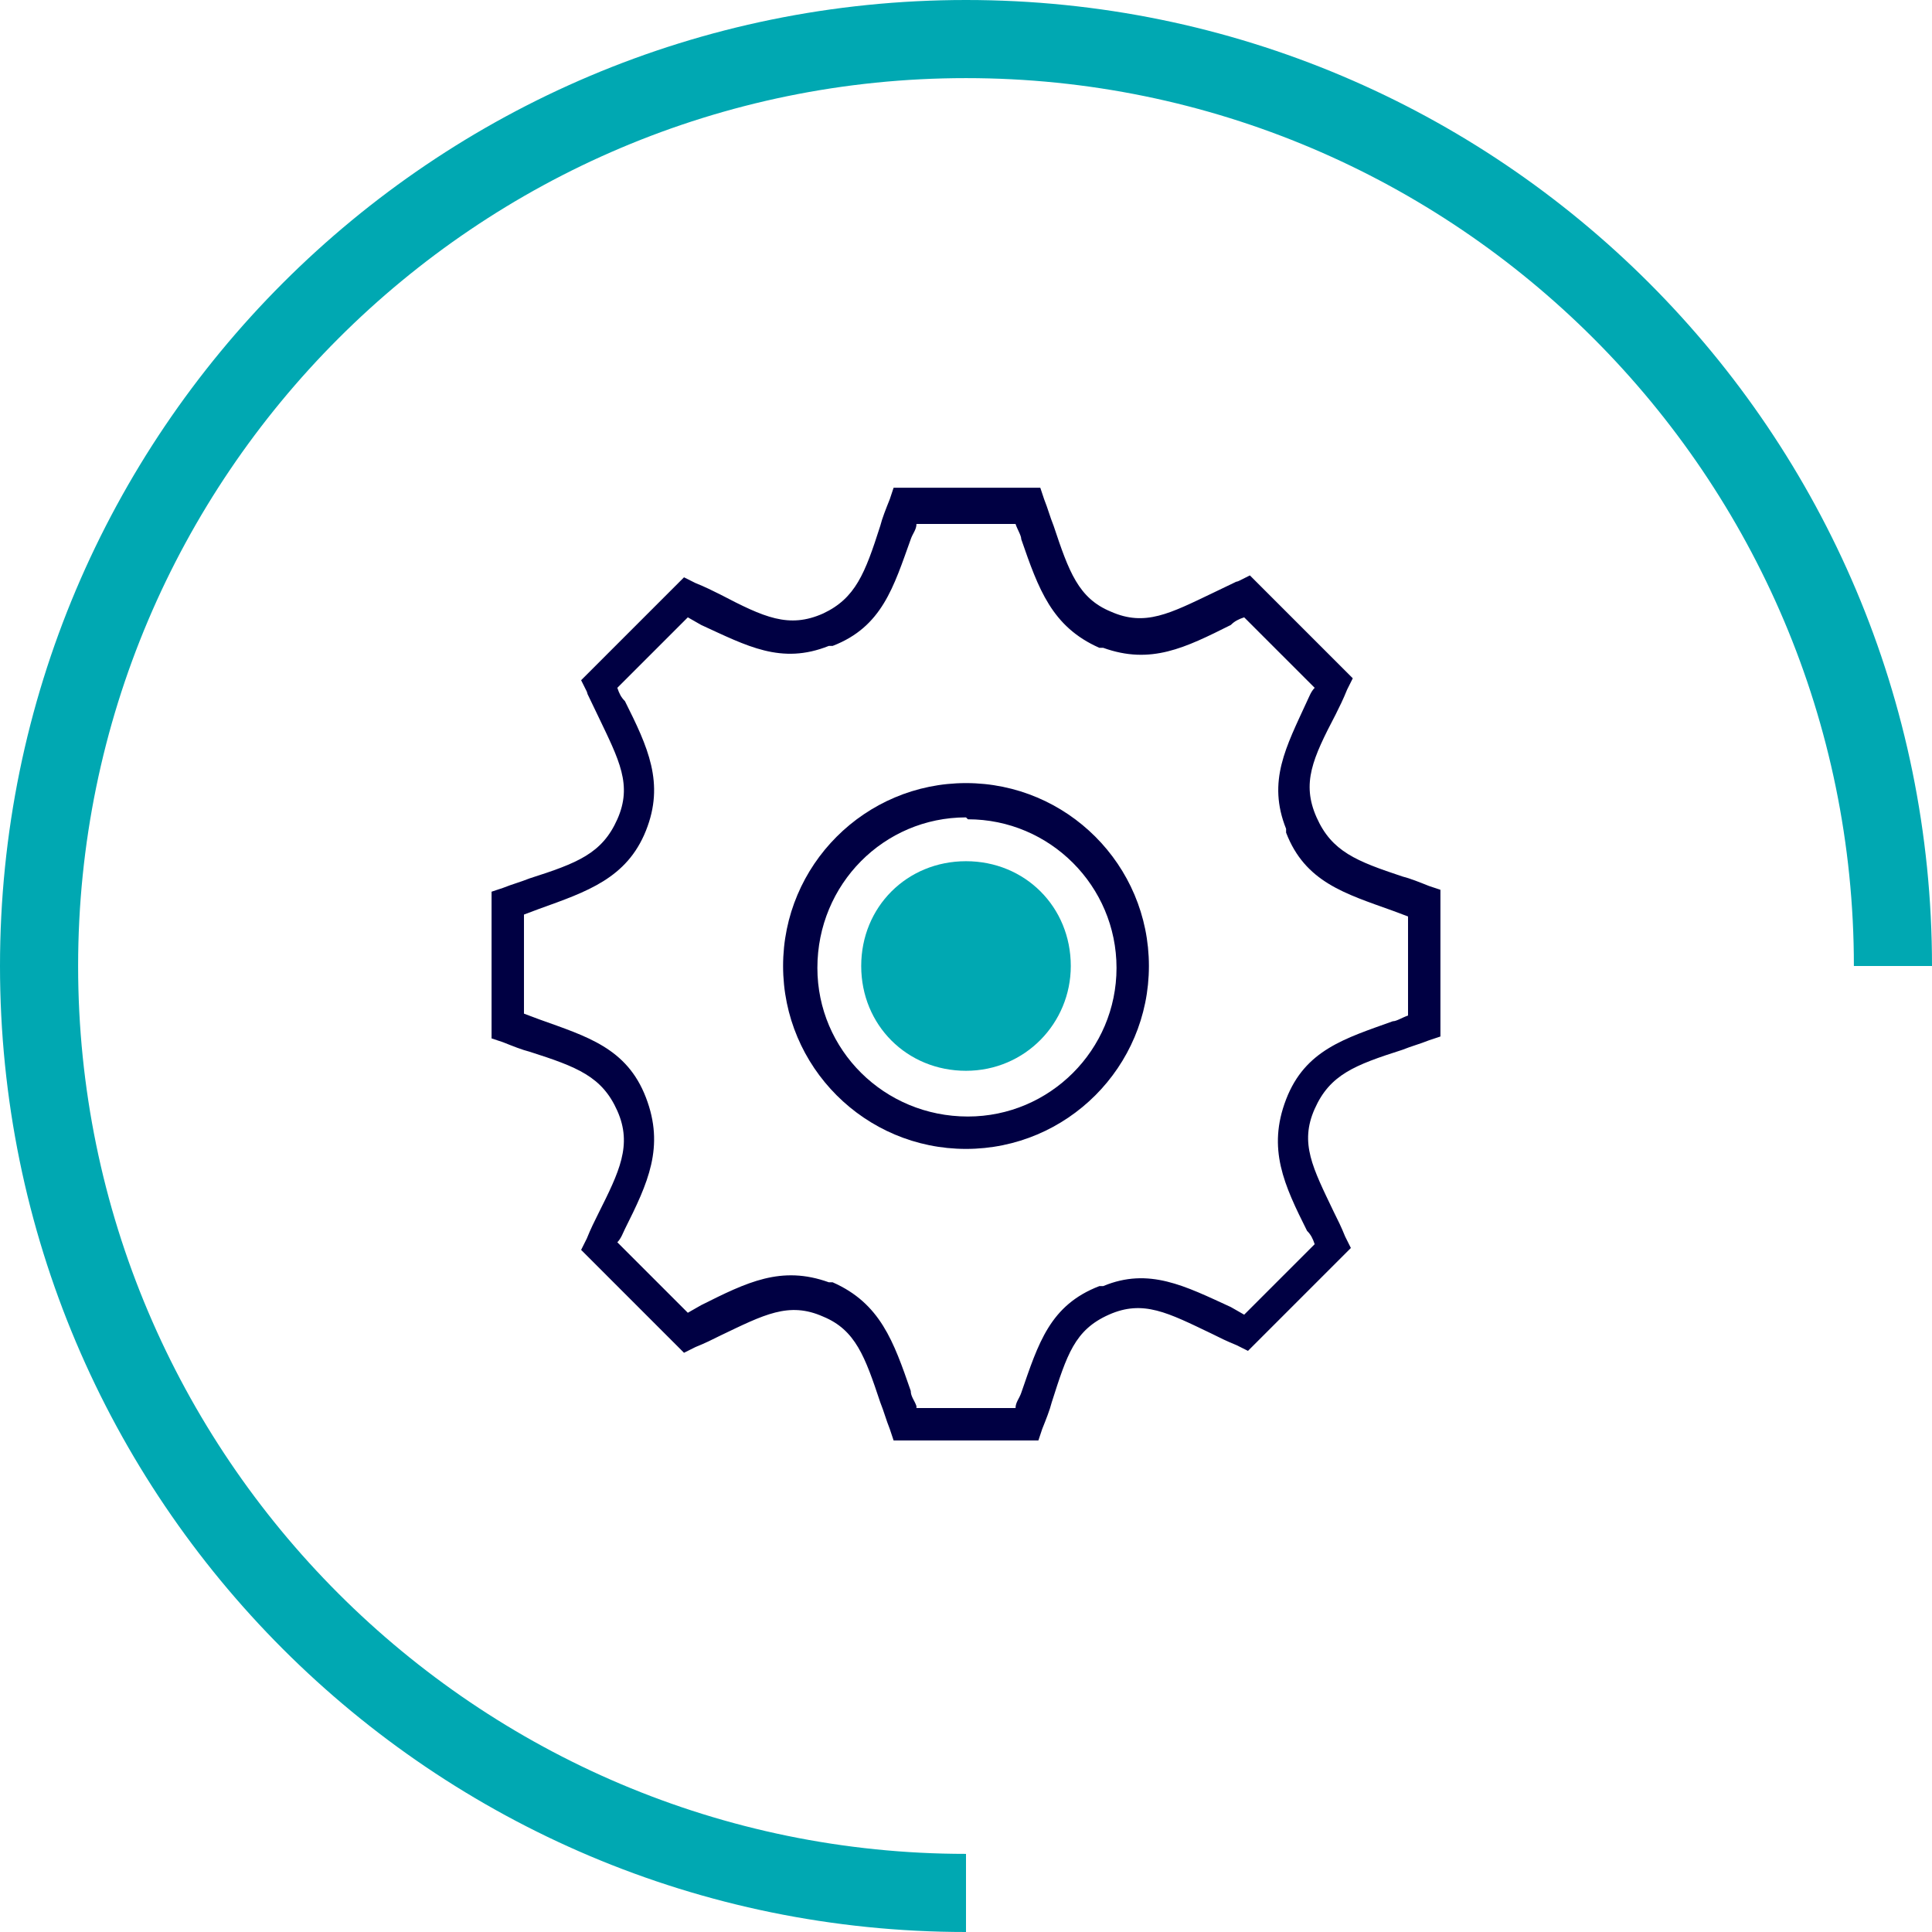
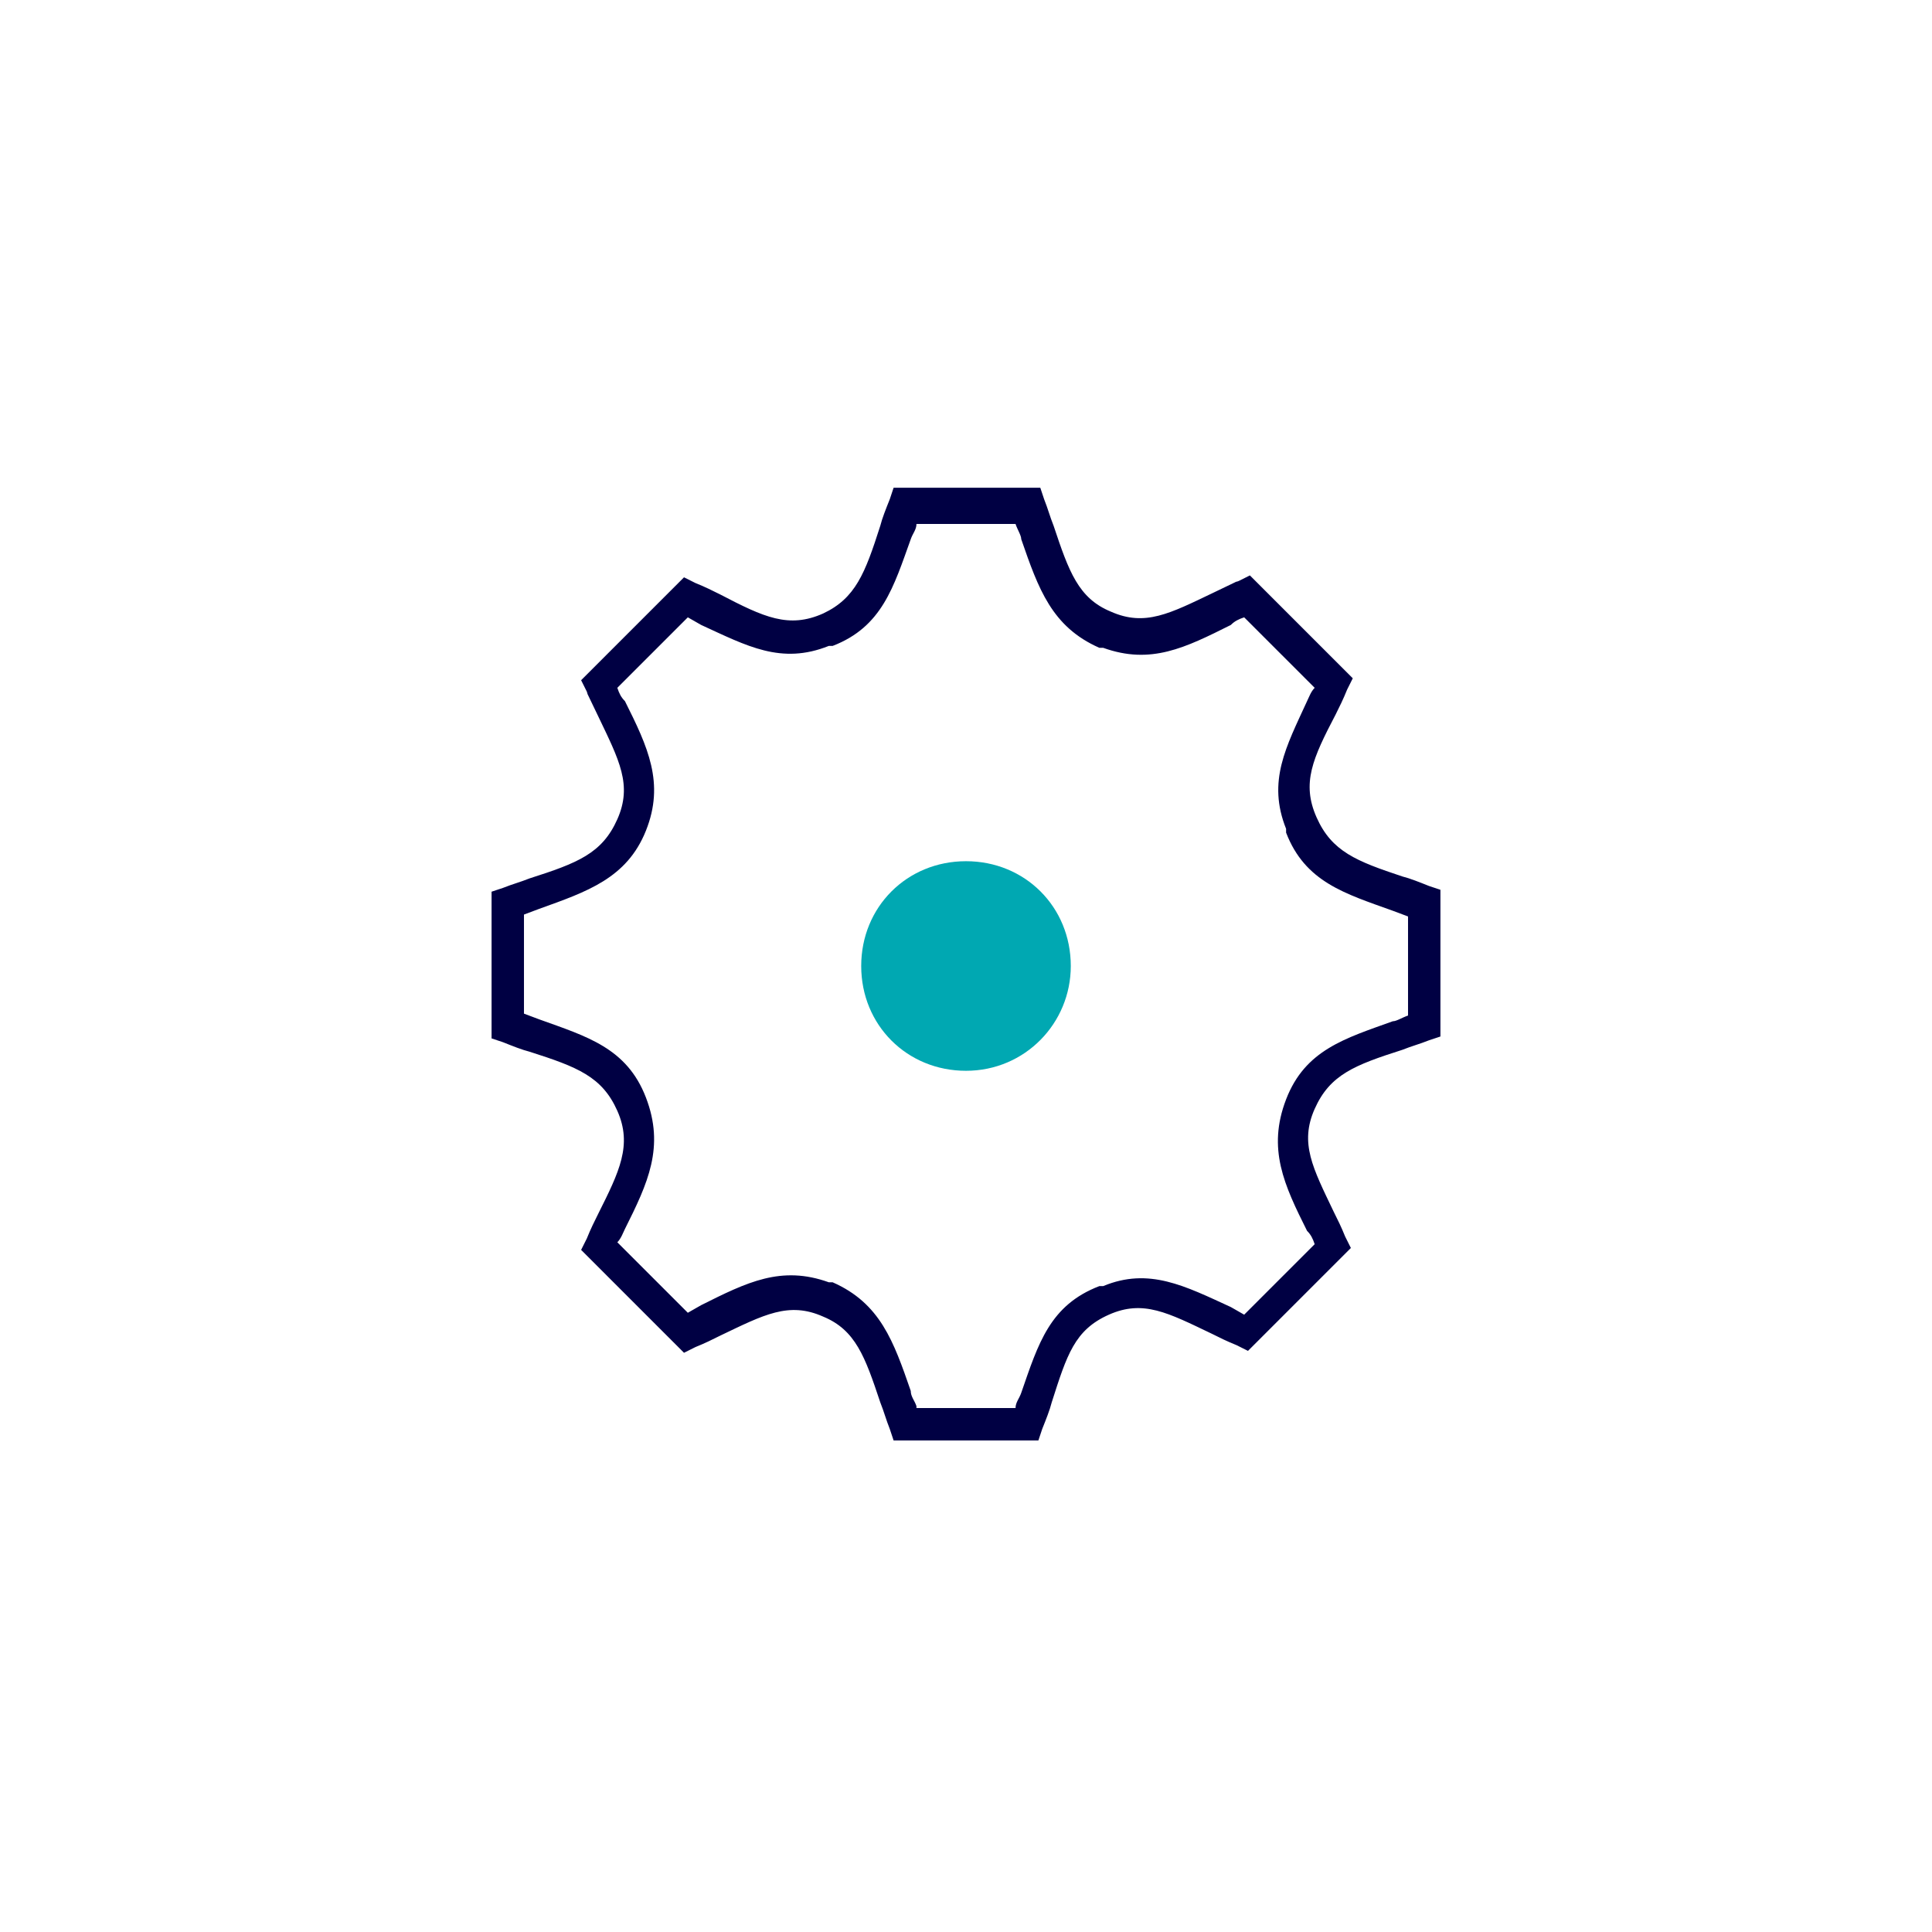
<svg xmlns="http://www.w3.org/2000/svg" id="Layer_1" version="1.1" viewBox="0 0 101.4 101.4">
  <defs>
    <style>
      .st0 {
        fill: #000043;
      }

      .st1 {
        fill: #00a8b2;
      }
    </style>
  </defs>
  <g id="Group_49">
    <g id="Path_47">
-       <path class="st1" d="M50.7,101.4C22.7,101.4,0,78.7,0,50.7S22.7,0,50.7,0s50.7,22.7,50.7,50.7h-4.1c0-25.7-20.9-46.6-46.6-46.6S4.1,25,4.1,50.7s20.9,46.6,46.6,46.6v4.1Z" />
-     </g>
+       </g>
    <path id="Path_48" class="st1" d="M56.2,50.7c0,3-2.4,5.5-5.5,5.5s-5.5-2.4-5.5-5.5,2.4-5.5,5.5-5.5,5.5,2.4,5.5,5.5h0" />
    <path id="Path_49" class="st0" d="M48.1,73.9h5.2c0-.3.2-.5.3-.8.9-2.6,1.5-4.6,4.1-5.6h.2c2.4-1,4.3,0,6.7,1.1l.7.4,3.7-3.7c-.1-.3-.2-.5-.4-.7-1.2-2.4-2.1-4.3-1.1-6.9s3.1-3.2,5.6-4.1c.2,0,.5-.2.8-.3v-5.2l-.8-.3c-2.5-.9-4.6-1.5-5.6-4.1v-.2c-1-2.5,0-4.3,1.1-6.7.1-.2.2-.5.4-.7l-3.7-3.7c-.3.1-.5.2-.7.4-2.4,1.2-4.2,2.1-6.7,1.2h-.2c-2.5-1.1-3.2-3.1-4.1-5.7,0-.2-.2-.5-.3-.8h-5.2c0,.3-.2.5-.3.8-.9,2.5-1.5,4.6-4.1,5.6h-.2c-2.5,1-4.3,0-6.7-1.1l-.7-.4-3.7,3.7c.1.3.2.5.4.7,1.2,2.4,2.1,4.3,1.1,6.8s-3.1,3.2-5.6,4.1l-.8.3v5.2l.8.3c2.5.9,4.6,1.5,5.6,4.1s.1,4.5-1.1,6.9c-.1.2-.2.5-.4.7l3.7,3.7.7-.4c2.4-1.2,4.2-2.1,6.7-1.2h.2c2.5,1.1,3.2,3.1,4.1,5.7,0,.3.2.5.3.8M54.6,75.6h-7.7l-.2-.6c-.2-.5-.3-.9-.5-1.4-.8-2.4-1.3-3.8-3-4.5h0c-1.8-.8-3.1-.1-5.4,1-.4.2-.8.4-1.3.6l-.6.3-5.4-5.4.3-.6c.2-.5.4-.9.6-1.3,1.1-2.2,1.8-3.6,1-5.4s-2.1-2.3-4.6-3.1c-.4-.1-.9-.3-1.4-.5l-.6-.2v-7.7l.6-.2c.5-.2.9-.3,1.4-.5,2.5-.8,3.8-1.3,4.6-3.1s.1-3.1-1-5.4-.4-.8-.6-1.3l-.3-.6,5.4-5.4.6.3c.5.2.9.4,1.3.6,2.3,1.2,3.6,1.8,5.4,1h0c1.7-.8,2.2-2.1,3-4.6.1-.4.3-.9.5-1.4l.2-.6h7.7l.2.6c.2.5.3.9.5,1.4.8,2.4,1.3,3.8,3,4.5h0c1.8.8,3.1.1,5.4-1s.8-.4,1.3-.6l.6-.3,5.4,5.4-.3.6c-.2.5-.4.9-.6,1.3-1.2,2.3-1.8,3.6-1,5.4h0c.8,1.8,2.1,2.3,4.5,3.1.4.1.9.3,1.4.5l.6.2v7.7l-.6.2c-.5.2-.9.3-1.4.5-2.5.8-3.8,1.3-4.6,3.1s-.1,3.1,1,5.4c.2.4.4.8.6,1.3l.3.6-5.4,5.4-.6-.3c-.5-.2-.9-.4-1.3-.6-2.3-1.1-3.6-1.8-5.4-1h0c-1.8.8-2.2,2.1-3,4.6-.1.4-.3.9-.5,1.4l-.2.6Z" />
-     <path id="Path_50" class="st0" d="M50.7,42.9c-4.3,0-7.8,3.5-7.8,7.9,0,4.3,3.5,7.8,7.9,7.8,4.3,0,7.8-3.5,7.8-7.8,0-4.3-3.5-7.8-7.8-7.8M50.7,60.3c-5.3,0-9.6-4.3-9.6-9.6,0-5.3,4.3-9.6,9.6-9.6,5.3,0,9.6,4.3,9.6,9.6,0,5.3-4.3,9.6-9.6,9.6" />
  </g>
</svg>